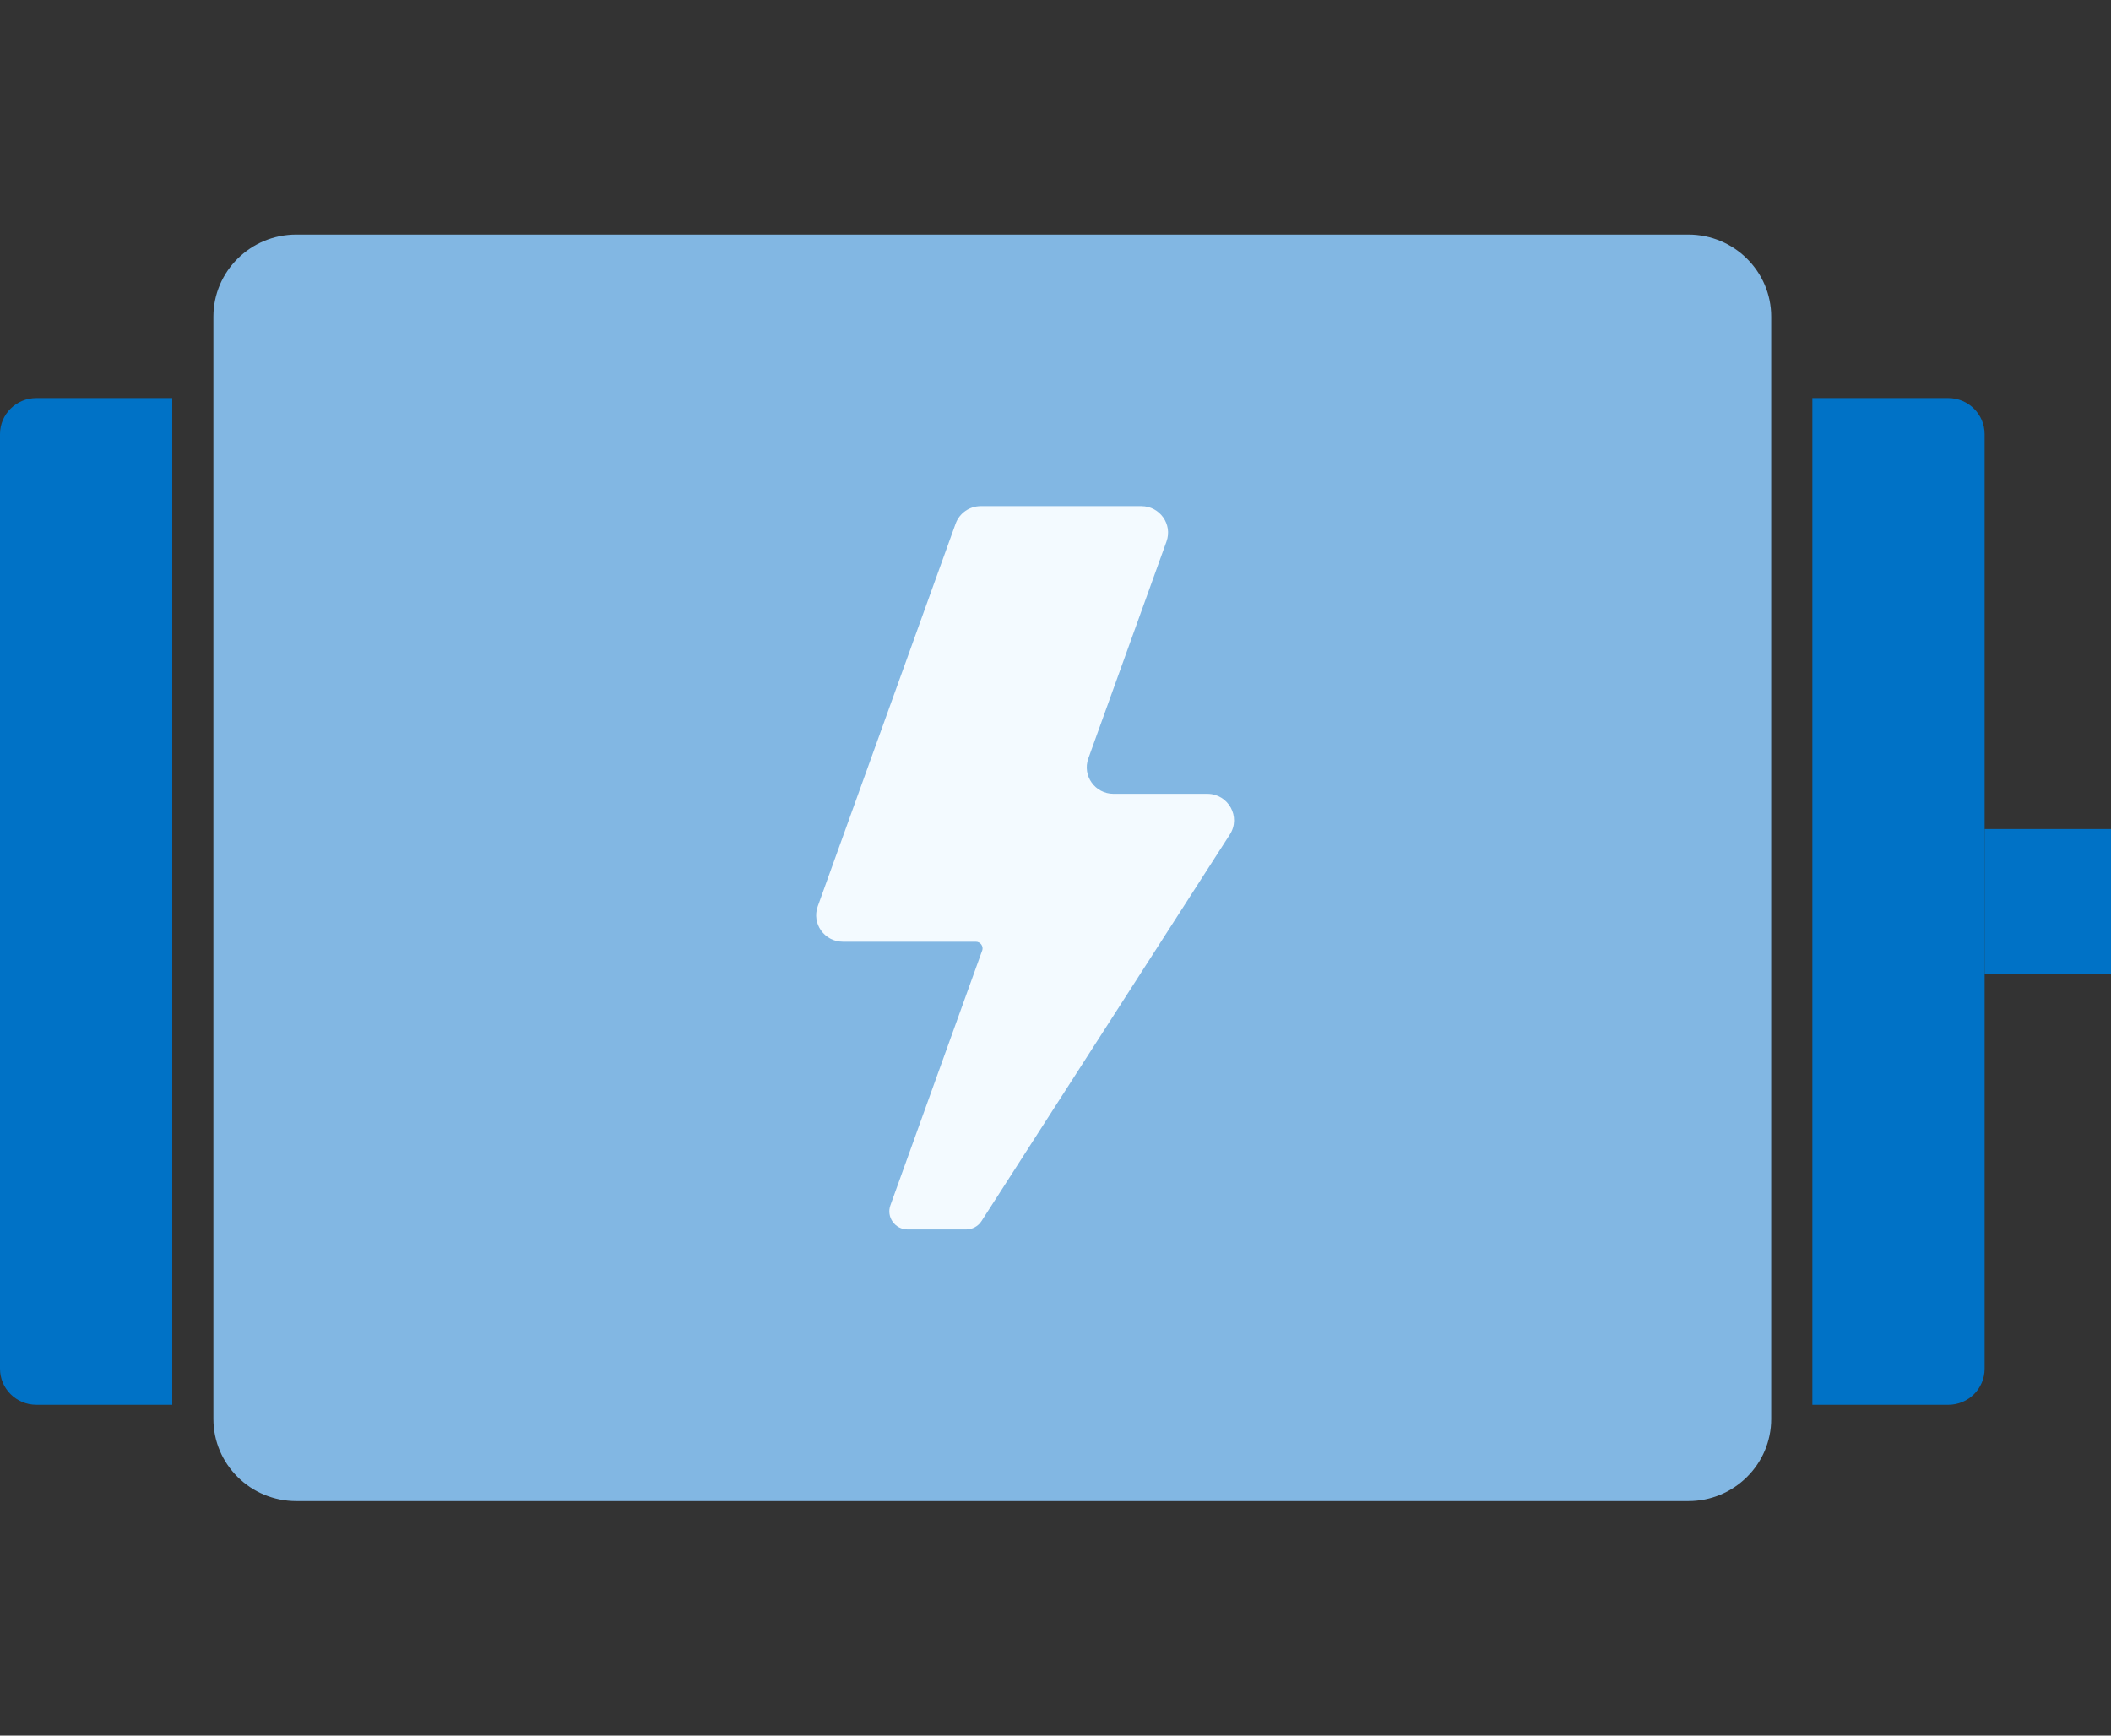
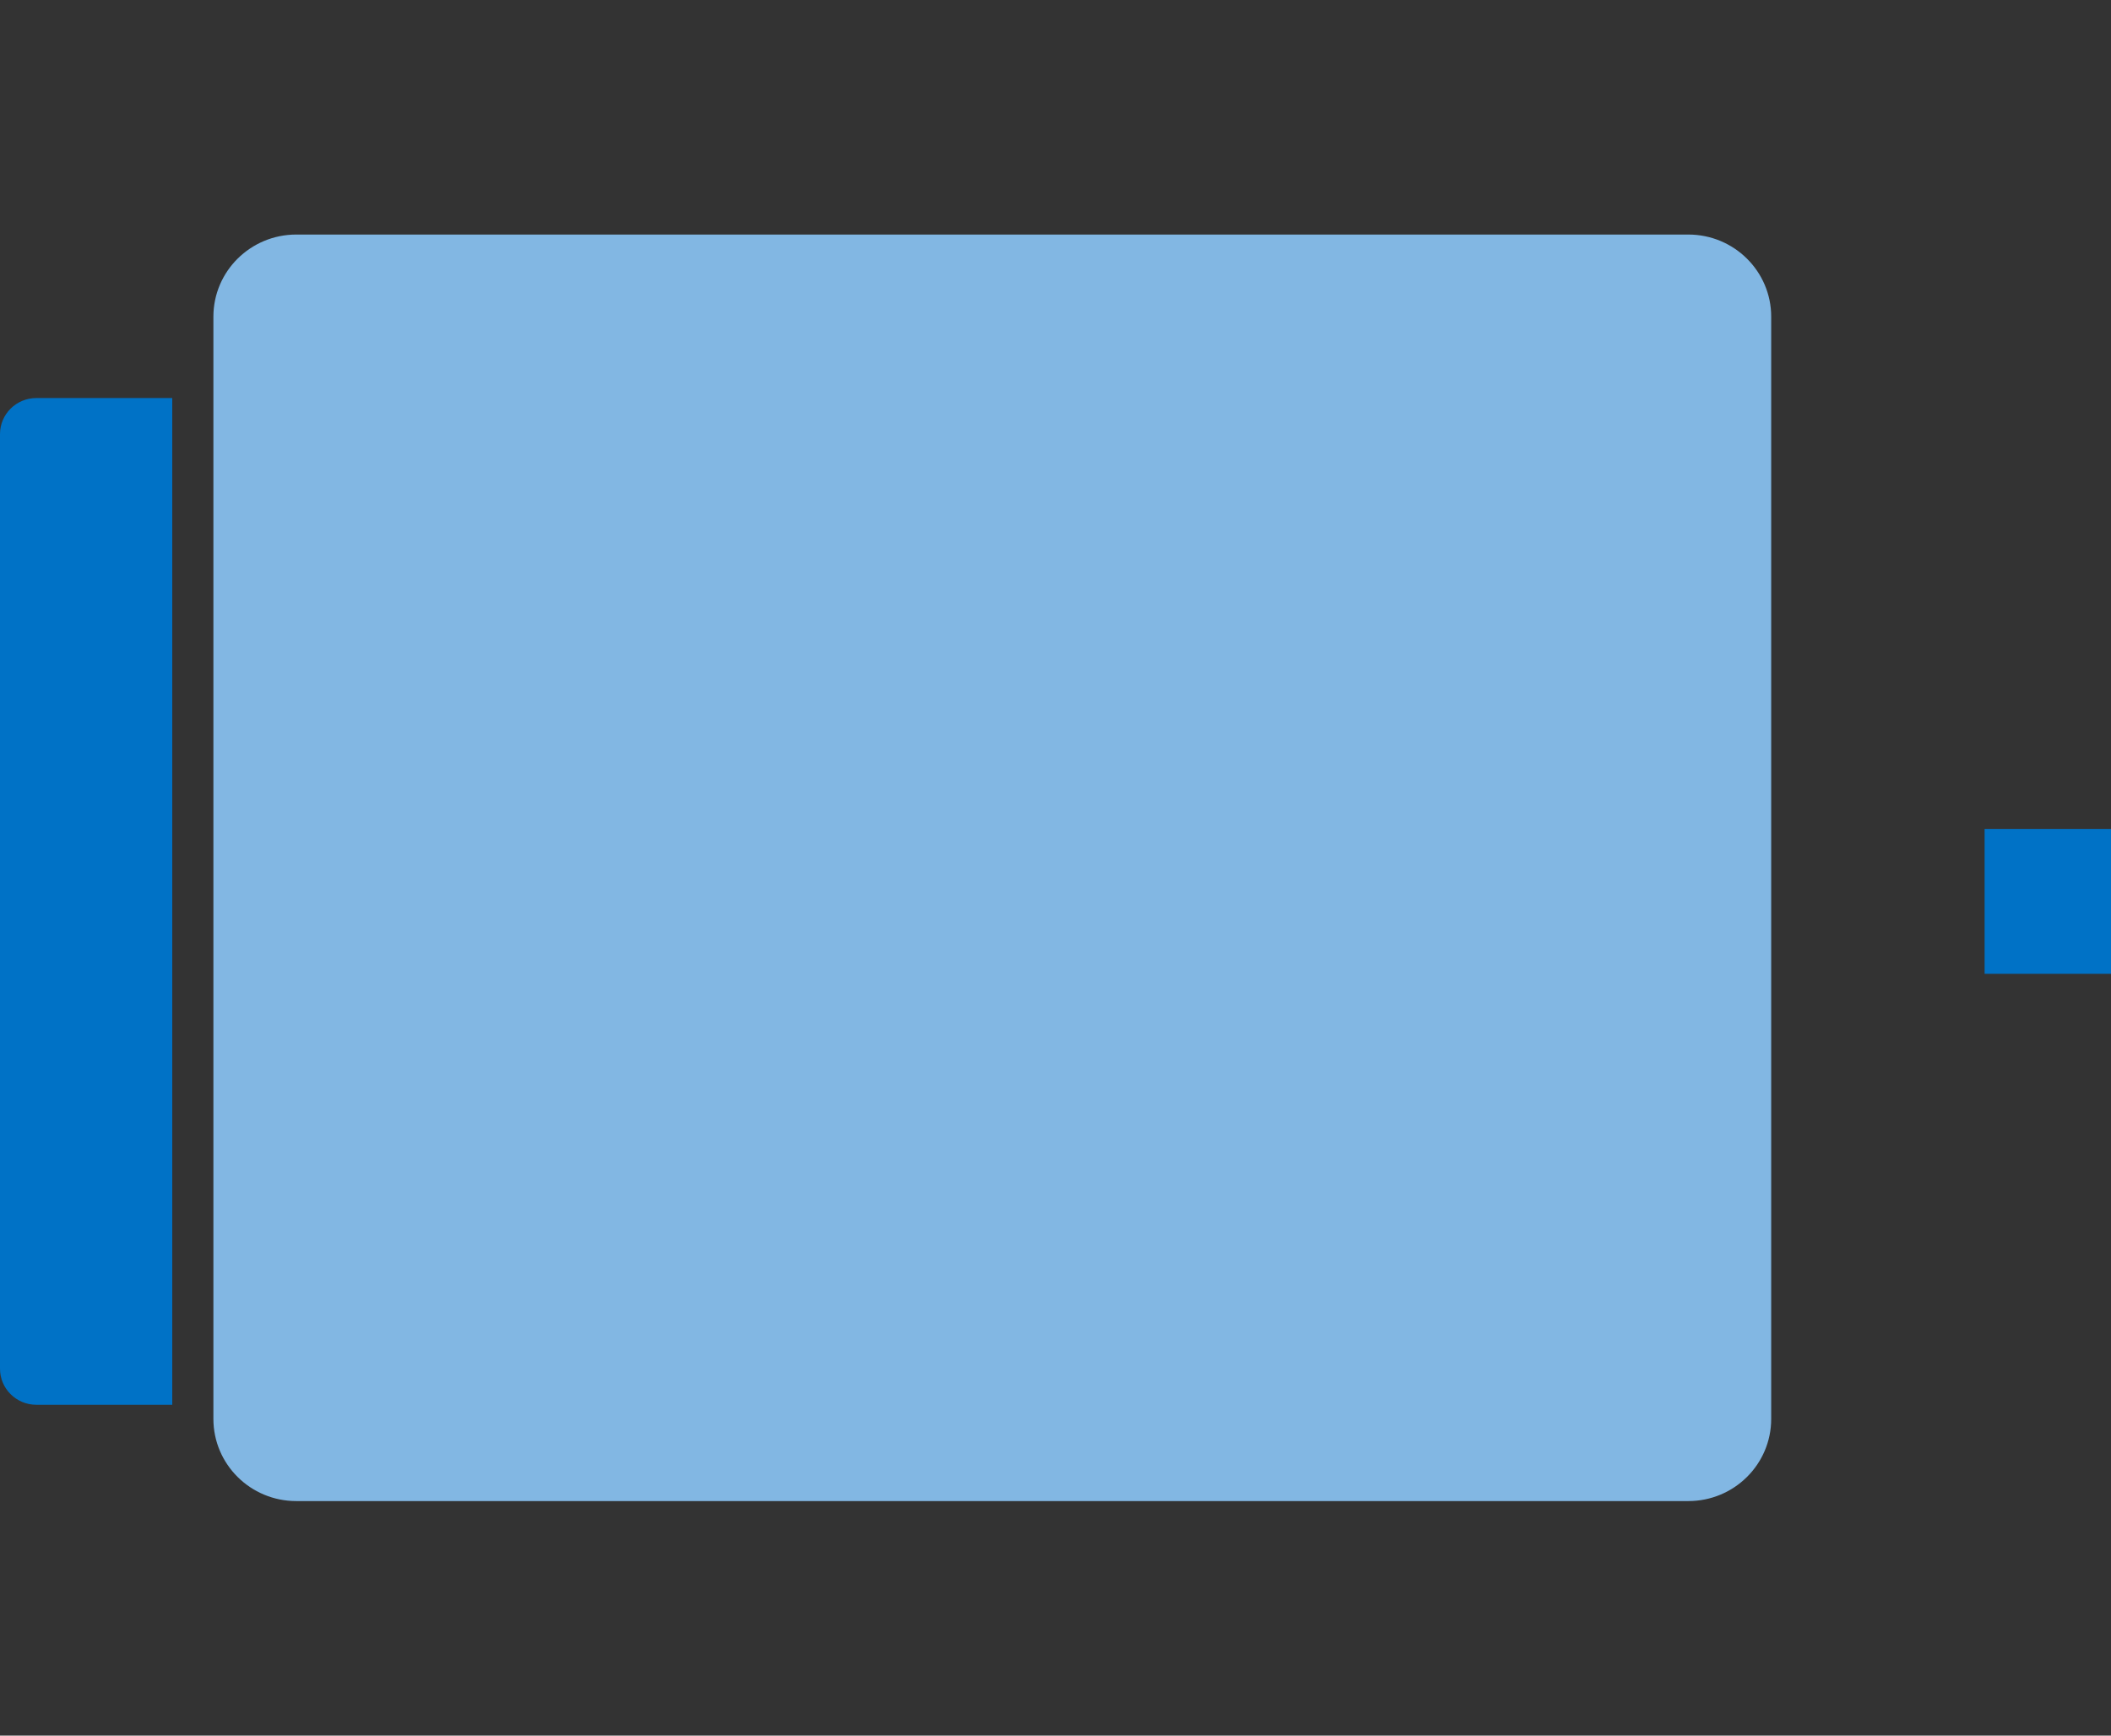
<svg xmlns="http://www.w3.org/2000/svg" width="90" height="74" viewBox="0 0 90 74" fill="none">
  <rect x="0" y="0" width="90" height="74" fill="#333333" stroke="none" />
  <path d="M71.979 10H12.632C10.68 10 9.098 11.568 9.098 13.502V60.497C9.098 62.432 10.68 64 12.632 64H71.979C73.93 64 75.513 62.432 75.513 60.497V13.502C75.513 11.568 73.93 10 71.979 10Z" fill="#82B7E3" />
-   <path d="M77.268 16.971H83.061C83.917 16.971 84.612 17.66 84.612 18.508V58.359C84.612 59.207 83.917 59.895 83.061 59.895H77.268V16.971Z" fill="#0072C6" />
  <path d="M1.55 16.971H7.344V59.894H1.55C0.694 59.894 0 59.206 0 58.357V18.507C0 17.658 0.694 16.971 1.55 16.971Z" fill="#0072C6" />
-   <path d="M90 35.347H84.611V41.519H90V35.347Z" fill="#0072C6" />
-   <path d="M41.871 40.535L37.962 51.386C37.78 51.89 38.157 52.419 38.696 52.419H41.188C41.455 52.419 41.703 52.284 41.847 52.06L52.433 35.58C52.916 34.829 52.37 33.845 51.472 33.845H47.472C46.686 33.845 46.135 33.072 46.4 32.336L49.732 23.088C49.998 22.352 49.447 21.579 48.66 21.579H41.813C41.333 21.579 40.903 21.879 40.741 22.327L34.863 38.643C34.598 39.378 35.149 40.151 35.935 40.151H41.602C41.802 40.151 41.94 40.347 41.874 40.532L41.871 40.535Z" fill="#F3FAFF" />
+   <path d="M90 35.347H84.611V41.519H90V35.347" fill="#0072C6" />
</svg>